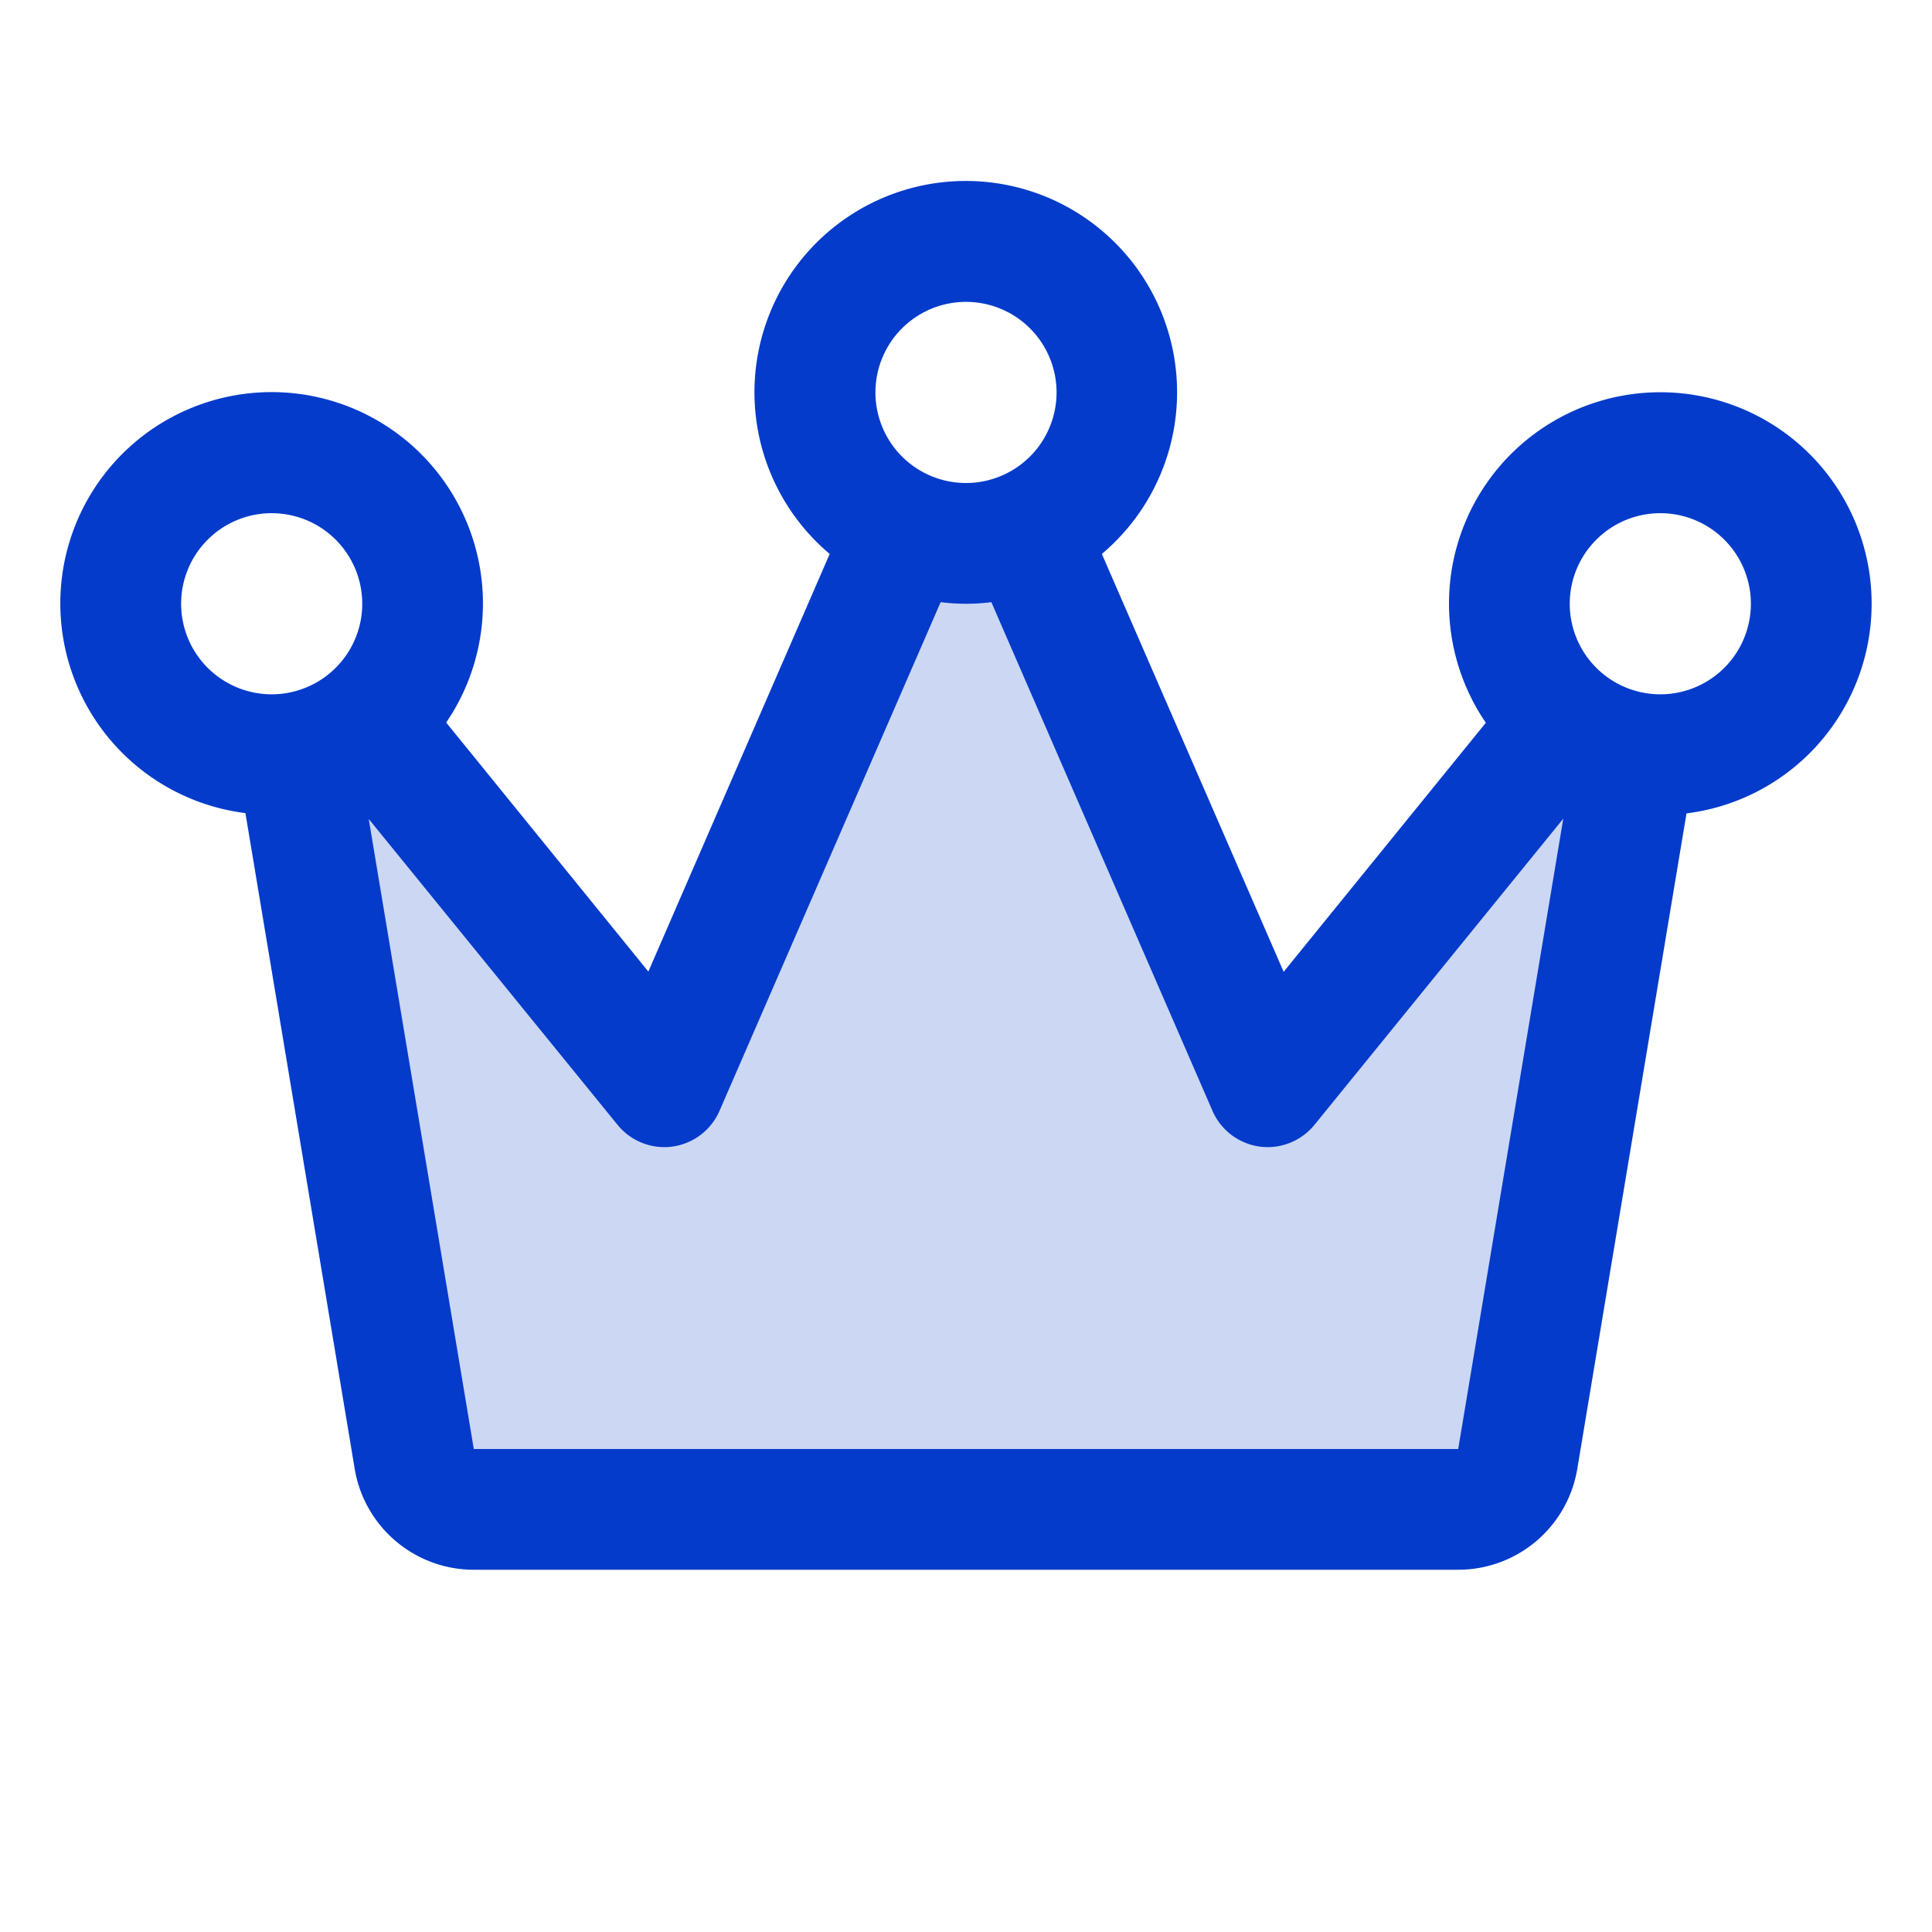
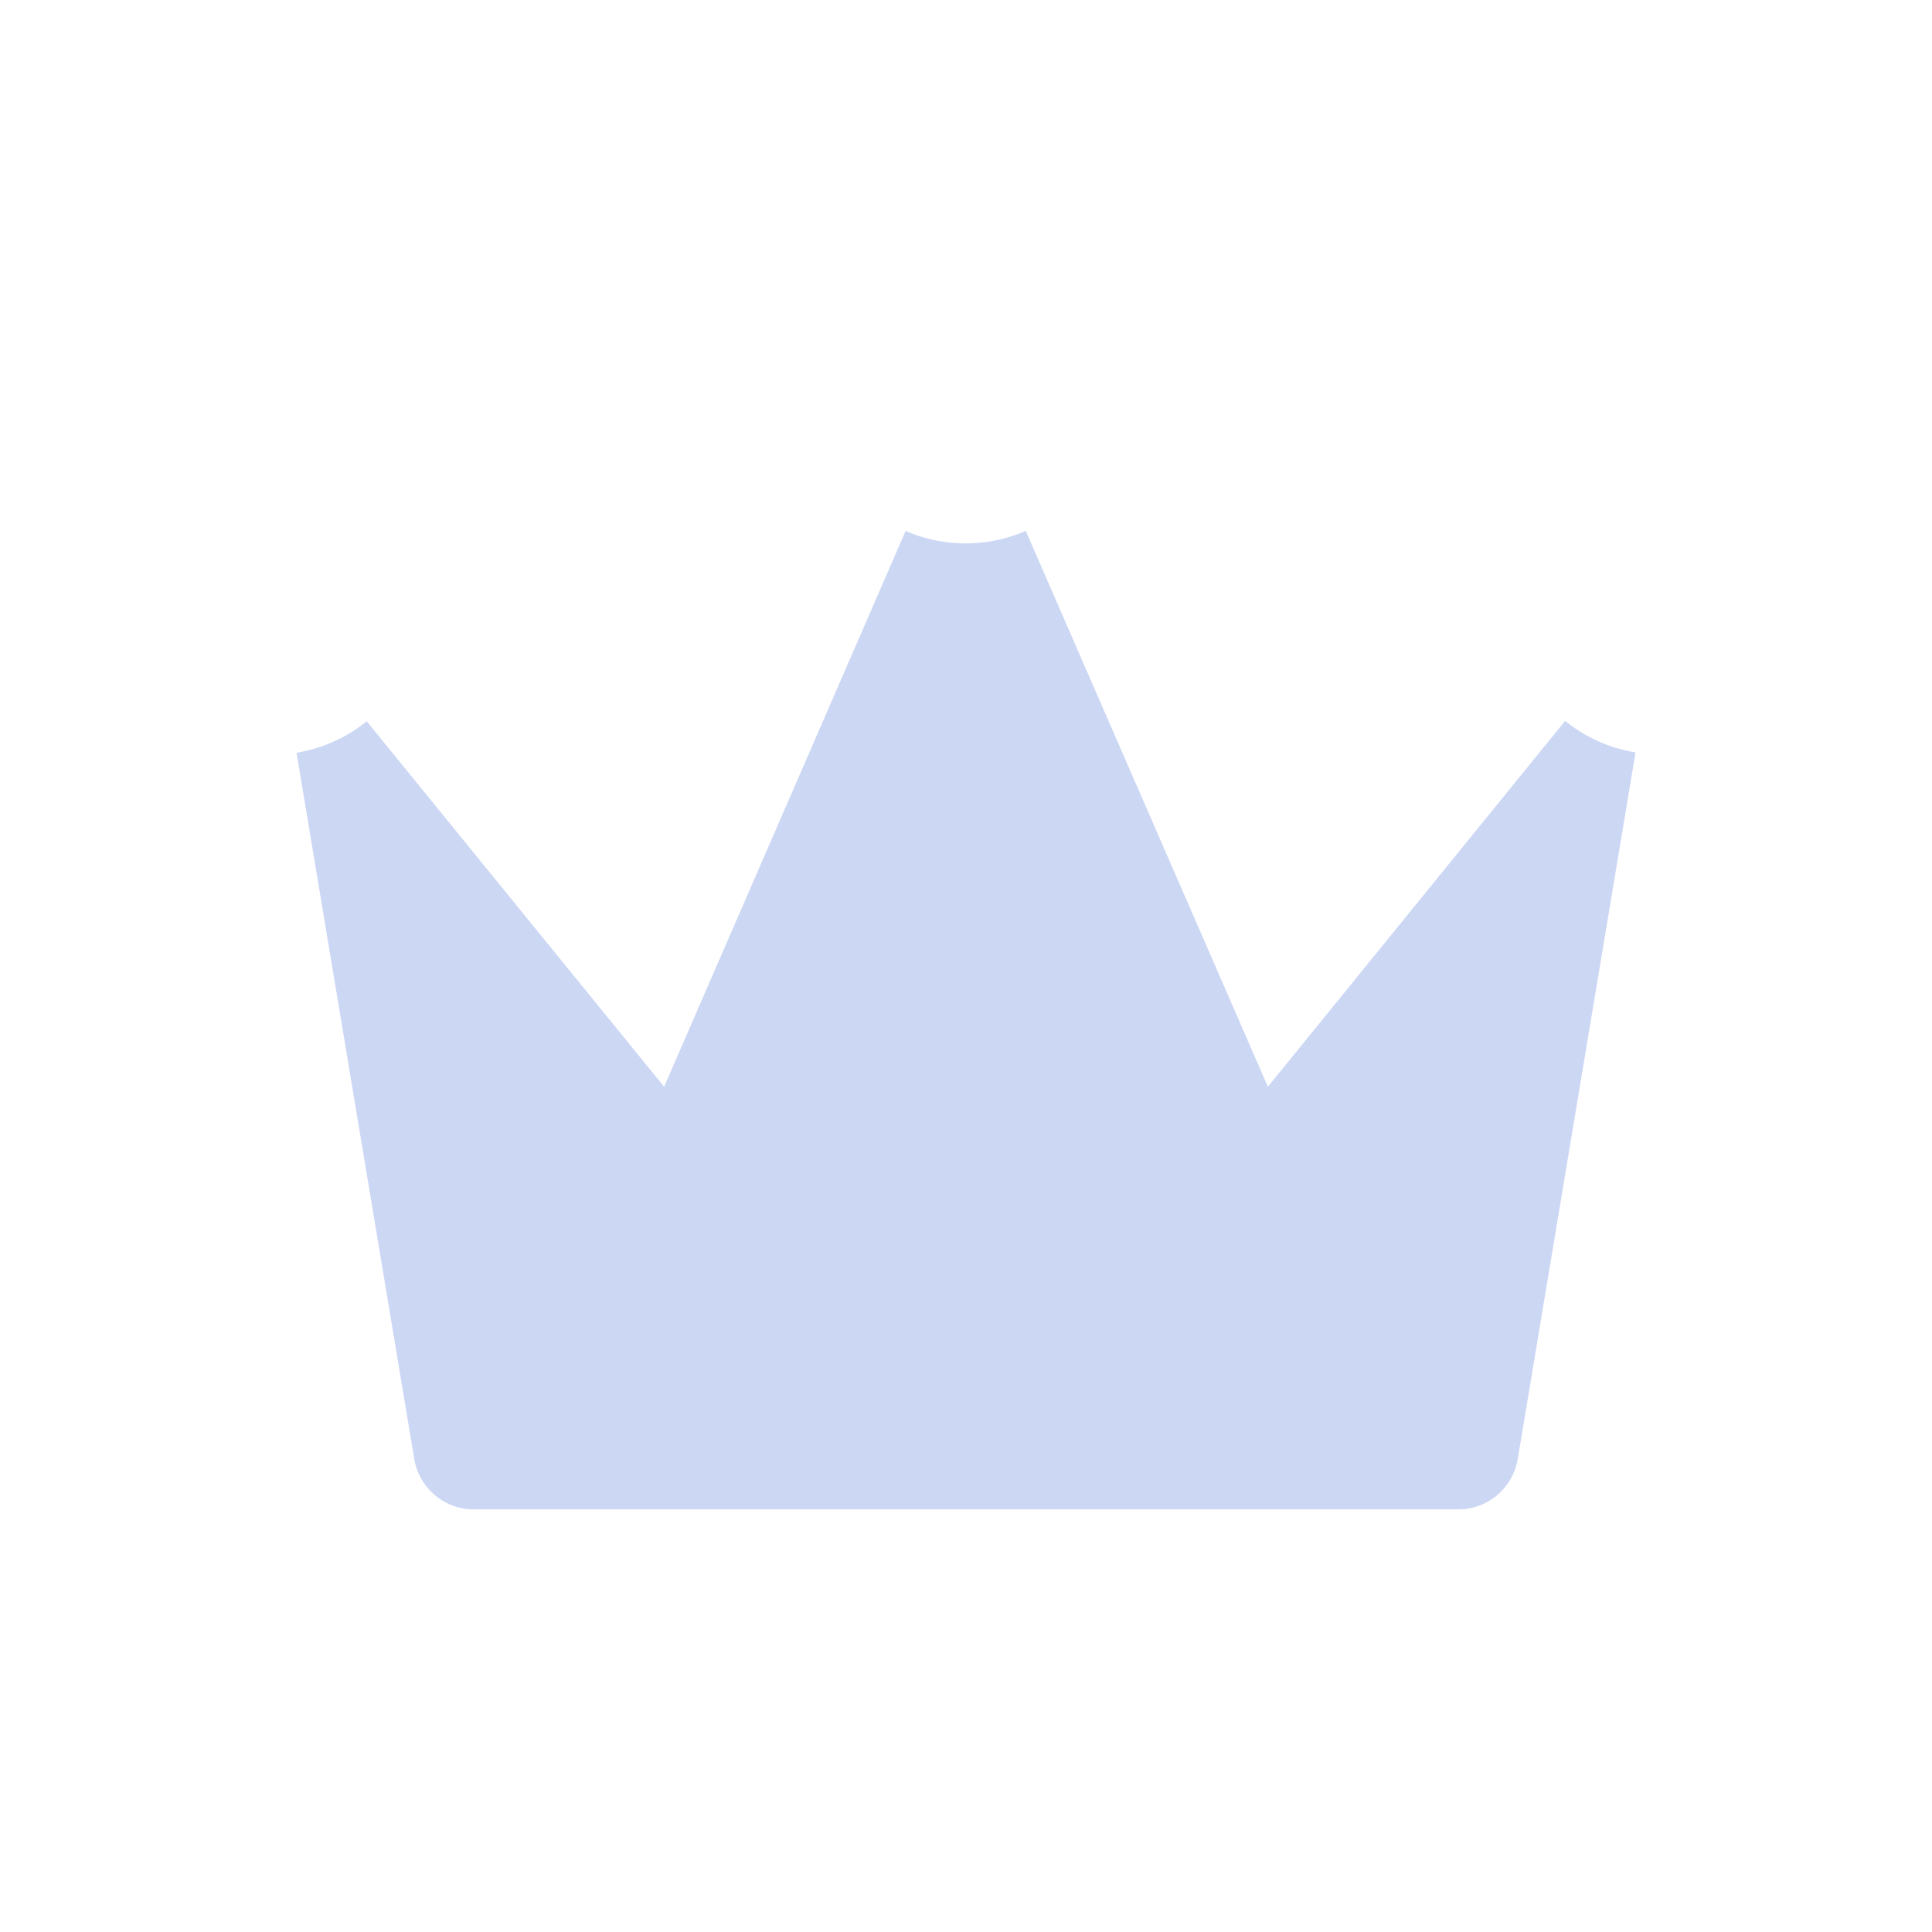
<svg xmlns="http://www.w3.org/2000/svg" fill="#043BCB" viewBox="0 0 256 256">
  <path d="m216.71 99.73-15.6 93.59a8 8 0 0 1-7.89 6.68H62.78a8 8 0 0 1-7.89-6.68l-15.6-93.59h.08a19.82 19.82 0 0 0 9.22-4.16L88 144l32-73.65a20 20 0 0 0 15.92 0L168 144l39.39-48.48a19.82 19.82 0 0 0 9.22 4.16Z" opacity=".2" />
-   <path d="M248 80a28 28 0 1 0-51.12 15.77l-26.79 33L146 73.4a28 28 0 1 0-36.06 0l-24.03 55.34-26.79-33a28 28 0 1 0-26.6 12L47 194.63A16 16 0 0 0 62.78 208h130.44A16 16 0 0 0 209 194.63l14.47-86.85A28 28 0 0 0 248 80ZM128 40a12 12 0 1 1-12 12 12 12 0 0 1 12-12ZM24 80a12 12 0 1 1 12 12 12 12 0 0 1-12-12Zm169.22 112H62.78l-13.92-83.48L81.79 149a8 8 0 0 0 6.21 3 7.83 7.83 0 0 0 1.08-.07 8 8 0 0 0 6.26-4.74l29.3-67.4a27 27 0 0 0 6.72 0l29.3 67.4a8 8 0 0 0 6.26 4.74 7.83 7.83 0 0 0 1.08.07 8 8 0 0 0 6.21-3l32.93-40.52ZM220 92a12 12 0 1 1 12-12 12 12 0 0 1-12 12Z" />
</svg>